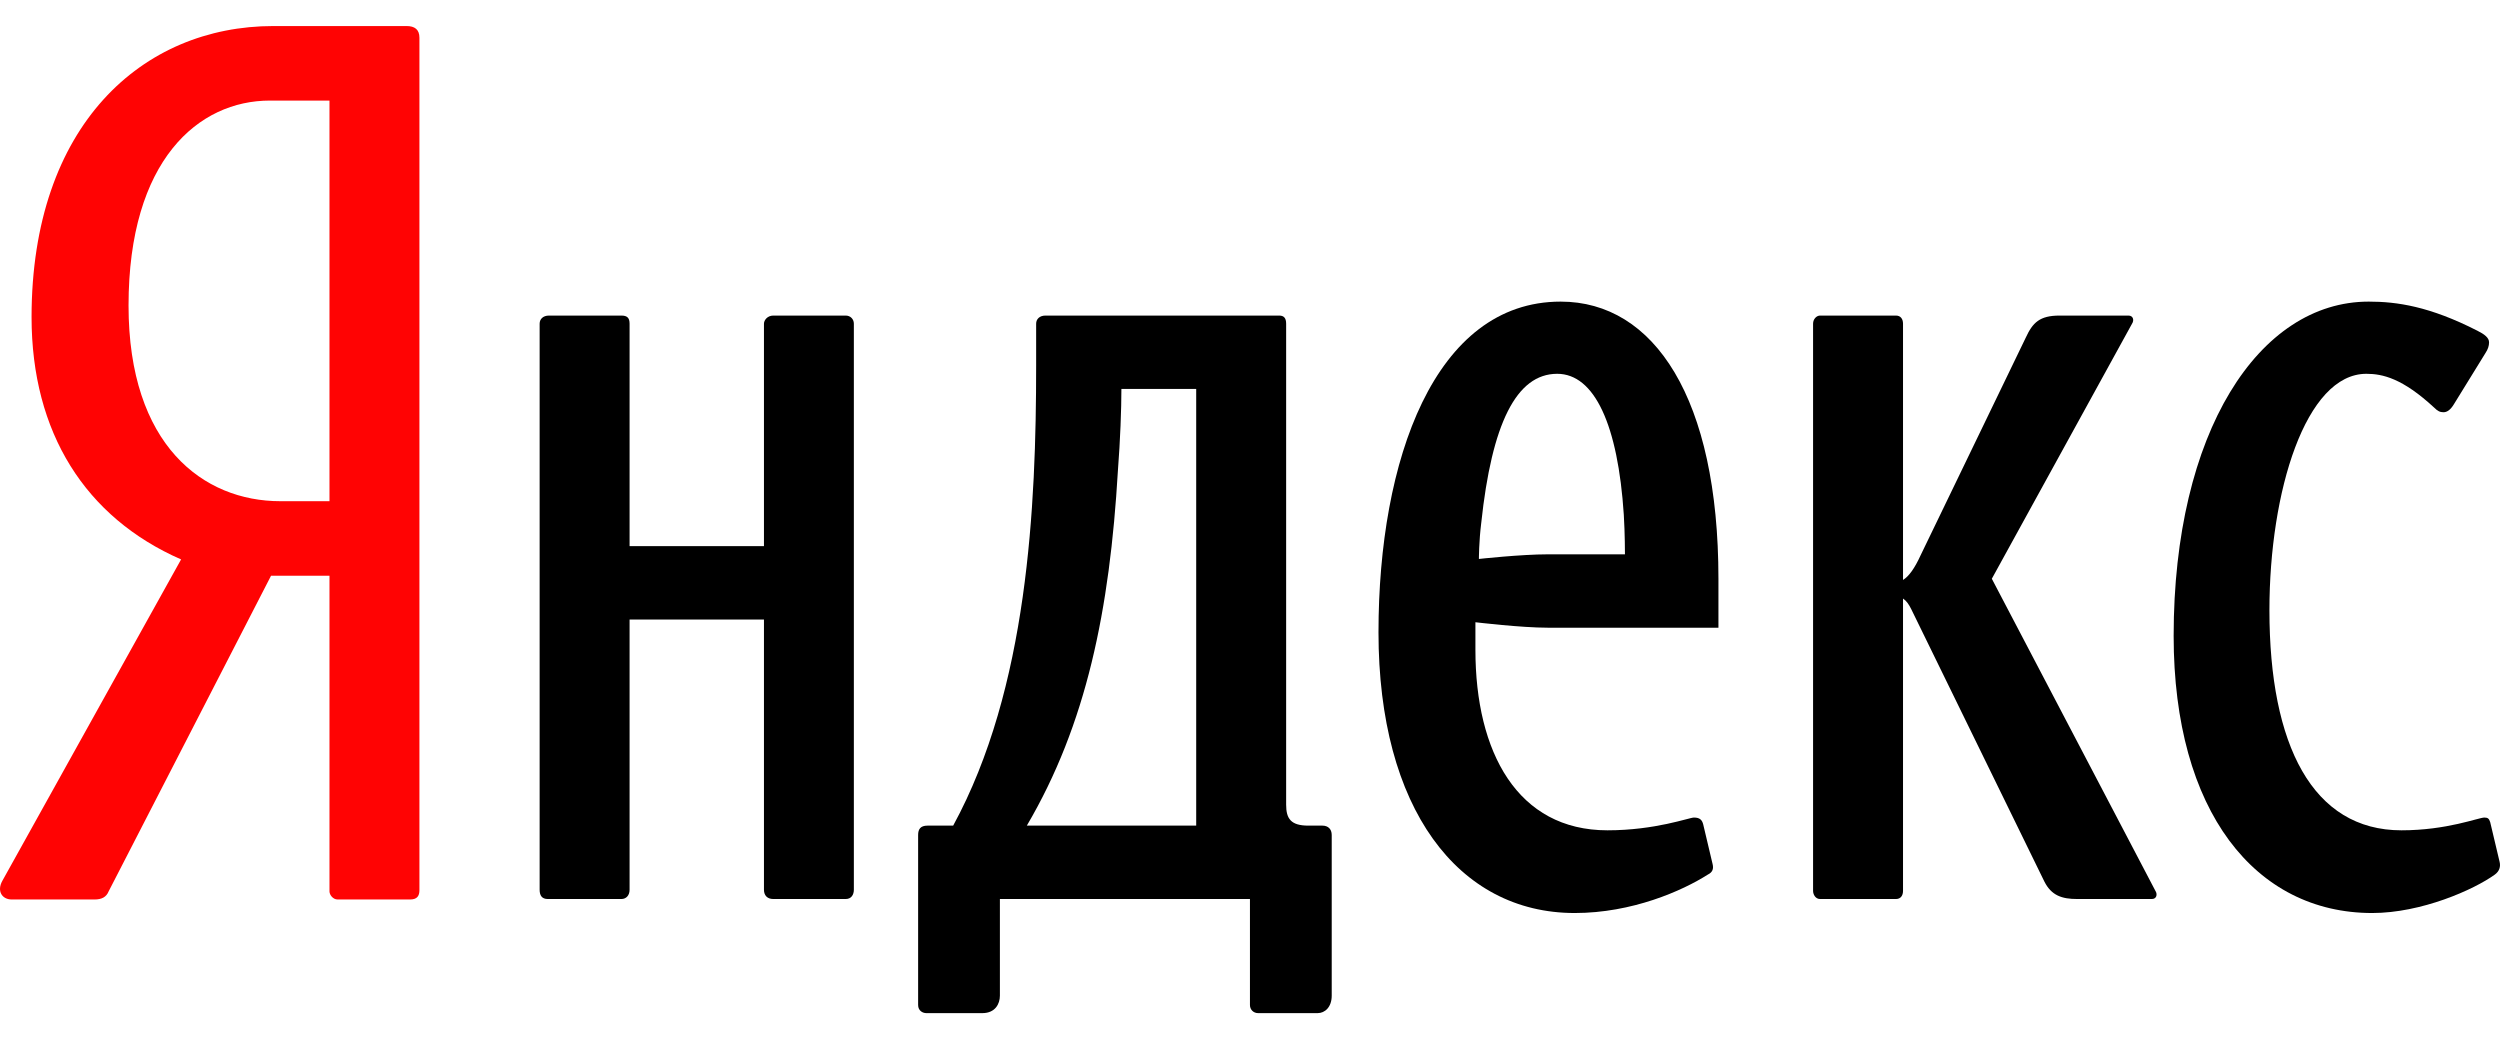
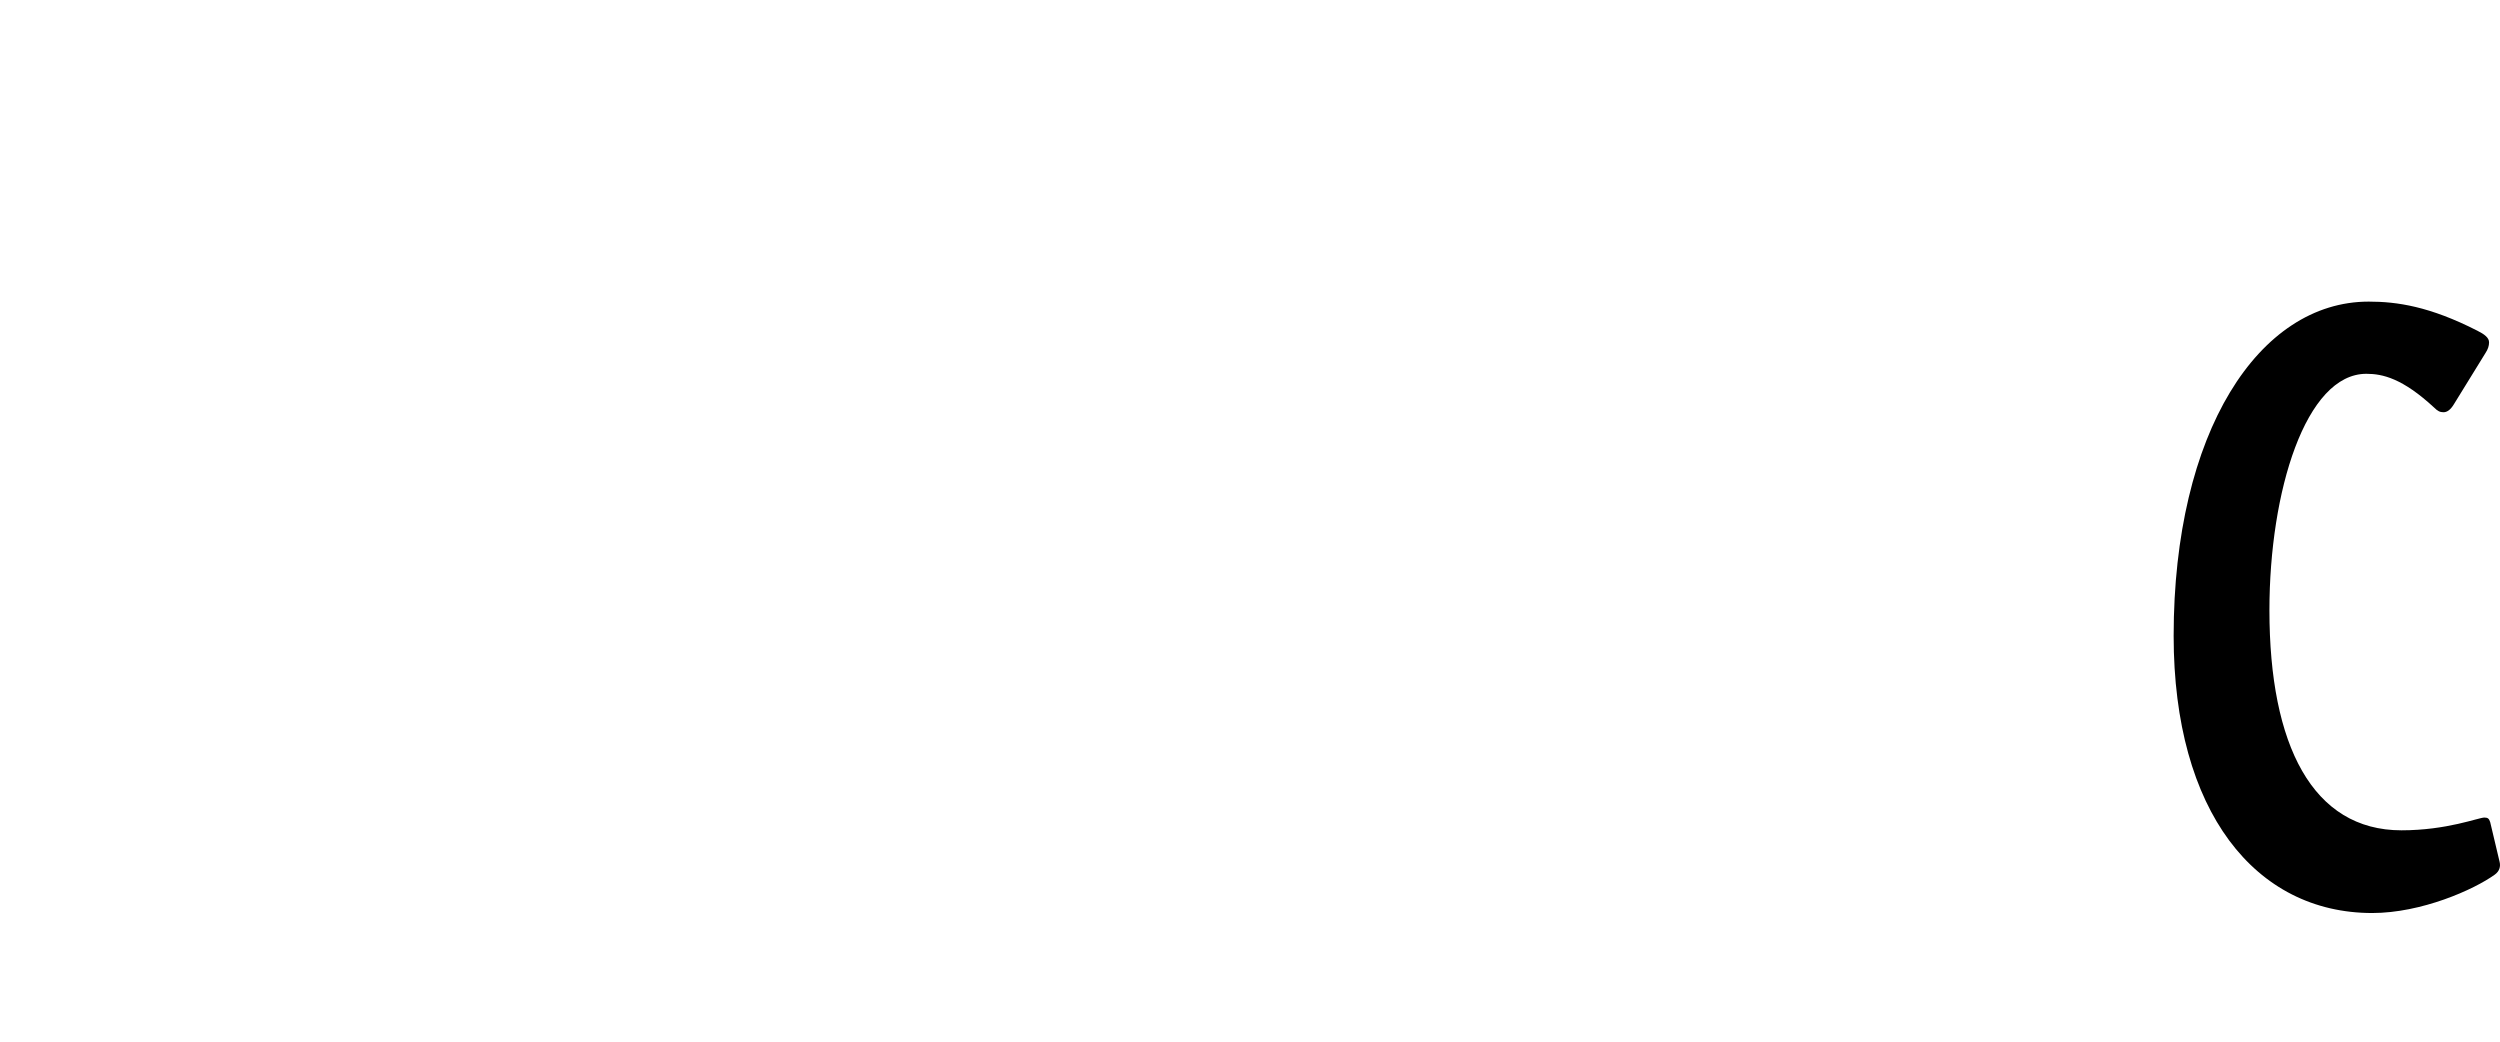
<svg xmlns="http://www.w3.org/2000/svg" width="48" height="20" viewBox="0 0 48 20" fill="none">
-   <path fill-rule="evenodd" clip-rule="evenodd" d="M7.806 0.5H5.249C2.736 0.5 0.606 2.401 0.606 6.09C0.606 8.304 1.638 9.936 3.477 10.741L0.045 16.912C-0.067 17.114 0.045 17.27 0.224 17.27H1.817C1.951 17.27 2.041 17.225 2.086 17.114L5.204 11.054H6.326V17.114C6.326 17.181 6.393 17.27 6.482 17.27H7.873C8.008 17.27 8.053 17.203 8.053 17.091V0.724C8.053 0.567 7.963 0.5 7.806 0.5ZM6.326 9.623H5.383C3.903 9.623 2.468 8.55 2.468 5.866C2.468 3.071 3.813 1.931 5.181 1.931H6.326V9.623Z" fill="#FF0303" />
-   <path fill-rule="evenodd" clip-rule="evenodd" d="M16.238 6.059H14.847C14.734 6.059 14.668 6.148 14.668 6.215V10.486H12.088V6.215C12.088 6.104 12.043 6.059 11.931 6.059H10.54C10.428 6.059 10.361 6.126 10.361 6.215V17.083C10.361 17.194 10.405 17.261 10.517 17.261H11.931C12.021 17.261 12.088 17.194 12.088 17.083V11.895H14.668V17.083C14.668 17.194 14.734 17.261 14.847 17.261H16.238C16.35 17.261 16.394 17.172 16.394 17.083V6.215C16.394 6.126 16.327 6.059 16.238 6.059Z" fill="black" />
  <path fill-rule="evenodd" clip-rule="evenodd" d="M47.992 16.546L47.812 15.786C47.79 15.719 47.768 15.697 47.7 15.697C47.588 15.697 46.983 15.942 46.108 15.942C44.403 15.942 43.573 14.31 43.573 11.716C43.573 9.435 44.269 7.177 45.434 7.177C45.749 7.177 46.13 7.266 46.736 7.826C46.803 7.893 46.848 7.915 46.915 7.915C46.983 7.915 47.05 7.87 47.117 7.758L47.723 6.775C47.768 6.707 47.79 6.64 47.79 6.573C47.79 6.484 47.7 6.417 47.566 6.35C46.646 5.88 46.018 5.791 45.479 5.791C43.371 5.791 41.734 8.295 41.734 12.208C41.734 15.584 43.304 17.53 45.547 17.53C46.489 17.53 47.499 17.083 47.902 16.791C47.992 16.725 48.014 16.635 47.992 16.546Z" fill="black" />
-   <path fill-rule="evenodd" clip-rule="evenodd" d="M38.243 11.112L40.935 6.215C40.98 6.148 40.957 6.059 40.867 6.059H39.544C39.162 6.059 39.028 6.193 38.894 6.484L36.874 10.665C36.762 10.911 36.65 11.067 36.538 11.135V6.215C36.538 6.126 36.493 6.059 36.403 6.059H34.945C34.878 6.059 34.811 6.126 34.811 6.215V17.105C34.811 17.172 34.856 17.261 34.945 17.261H36.403C36.493 17.261 36.538 17.194 36.538 17.105V11.492C36.605 11.537 36.65 11.604 36.695 11.694L39.252 16.926C39.387 17.194 39.589 17.261 39.881 17.261H41.316C41.406 17.261 41.428 17.172 41.384 17.105L38.243 11.112Z" fill="black" />
-   <path fill-rule="evenodd" clip-rule="evenodd" d="M25.39 15.852H25.12C24.784 15.852 24.694 15.719 24.694 15.45V6.215C24.694 6.104 24.649 6.059 24.56 6.059H20.073C19.961 6.059 19.894 6.126 19.894 6.215V7.02C19.894 9.726 19.737 13.214 18.301 15.852H17.808C17.673 15.852 17.628 15.92 17.628 16.032C17.628 16.032 17.628 18.715 17.628 19.296C17.628 19.408 17.718 19.452 17.785 19.452H18.862C19.108 19.452 19.198 19.274 19.198 19.117V17.261H23.999V19.296C23.999 19.385 24.066 19.452 24.156 19.452H25.3C25.434 19.452 25.569 19.341 25.569 19.117V16.032C25.569 15.92 25.501 15.852 25.39 15.852ZM22.967 15.852H19.715C20.859 13.907 21.307 11.716 21.464 9.033C21.509 8.452 21.531 7.847 21.531 7.468H22.967V15.852Z" fill="black" />
-   <path fill-rule="evenodd" clip-rule="evenodd" d="M29.965 5.791C27.543 5.791 26.467 8.832 26.467 12.141C26.467 15.518 27.992 17.53 30.235 17.53C31.334 17.53 32.299 17.105 32.792 16.791C32.882 16.747 32.904 16.68 32.882 16.591L32.702 15.83C32.68 15.741 32.635 15.697 32.523 15.697C32.433 15.697 31.783 15.942 30.863 15.942C29.136 15.942 28.328 14.444 28.328 12.477C28.328 12.208 28.328 11.947 28.328 11.947C28.328 11.947 29.203 12.052 29.719 12.052H32.994V11.112C32.994 7.647 31.76 5.791 29.965 5.791ZM29.719 10.643C29.203 10.643 28.395 10.732 28.395 10.732C28.395 10.732 28.395 10.397 28.44 10.039C28.642 8.138 29.113 7.177 29.898 7.177C30.616 7.177 31.065 8.161 31.177 9.883C31.199 10.24 31.199 10.643 31.199 10.643H29.719Z" fill="black" />
</svg>